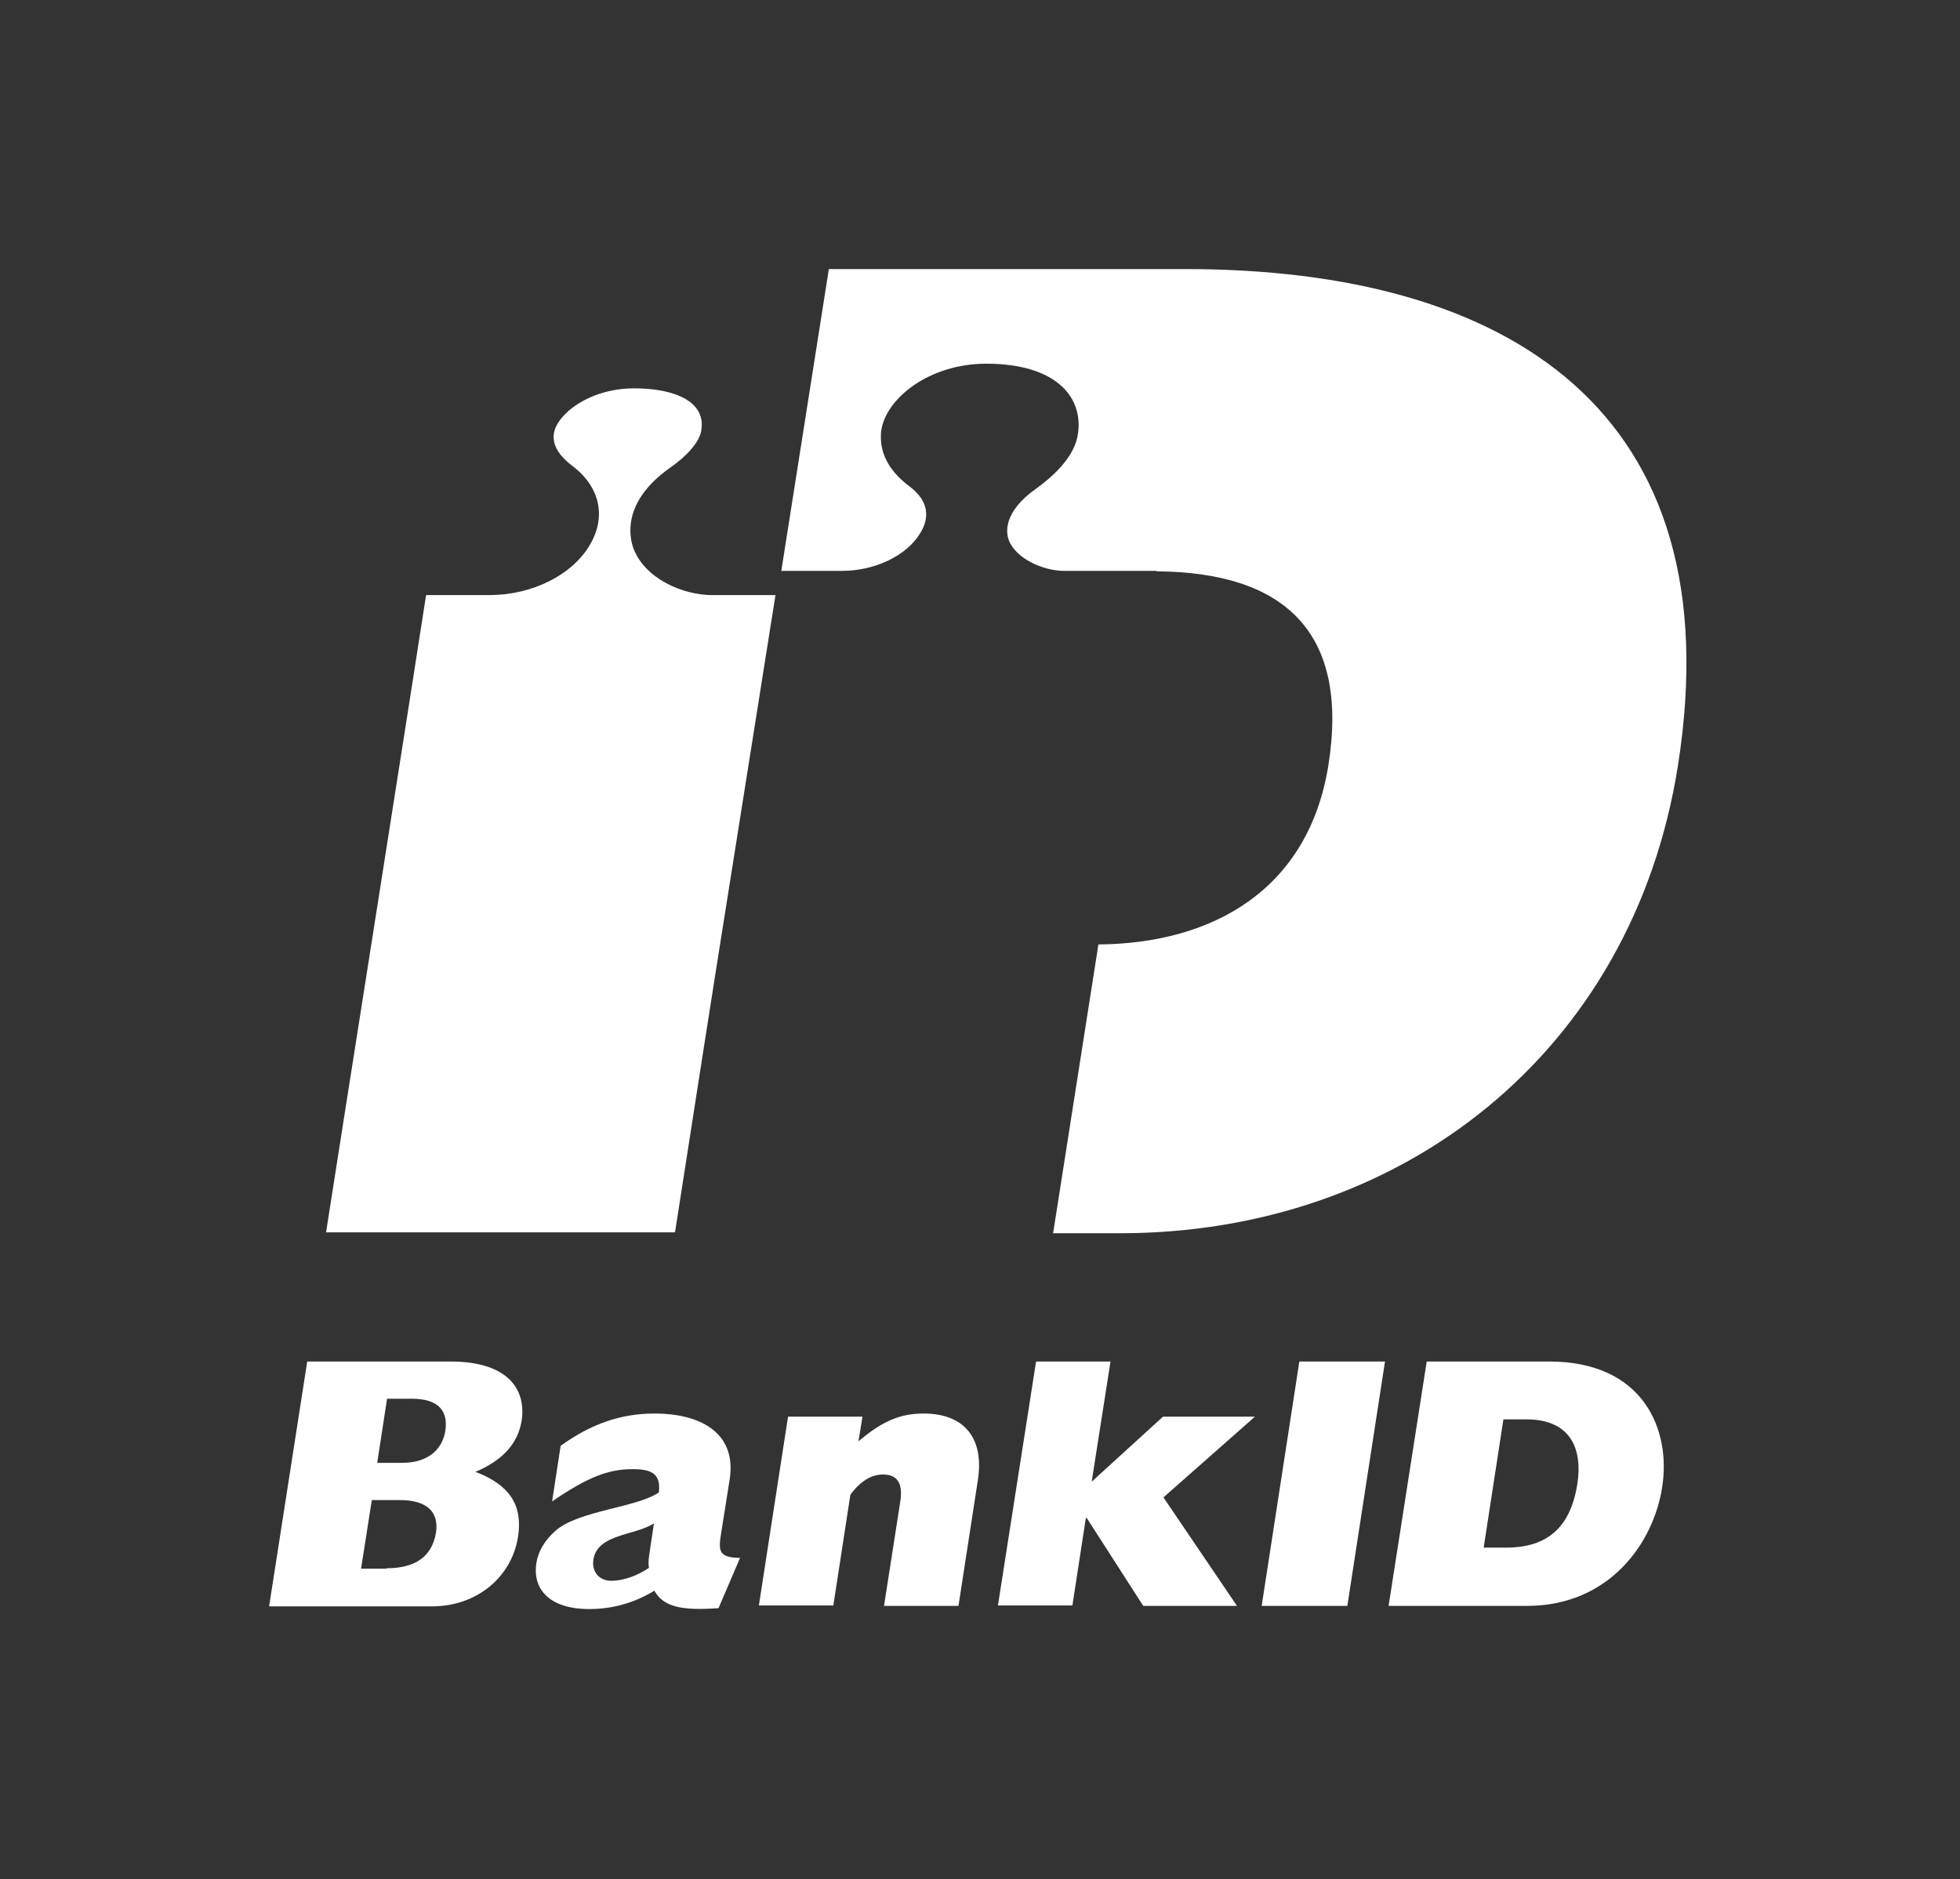
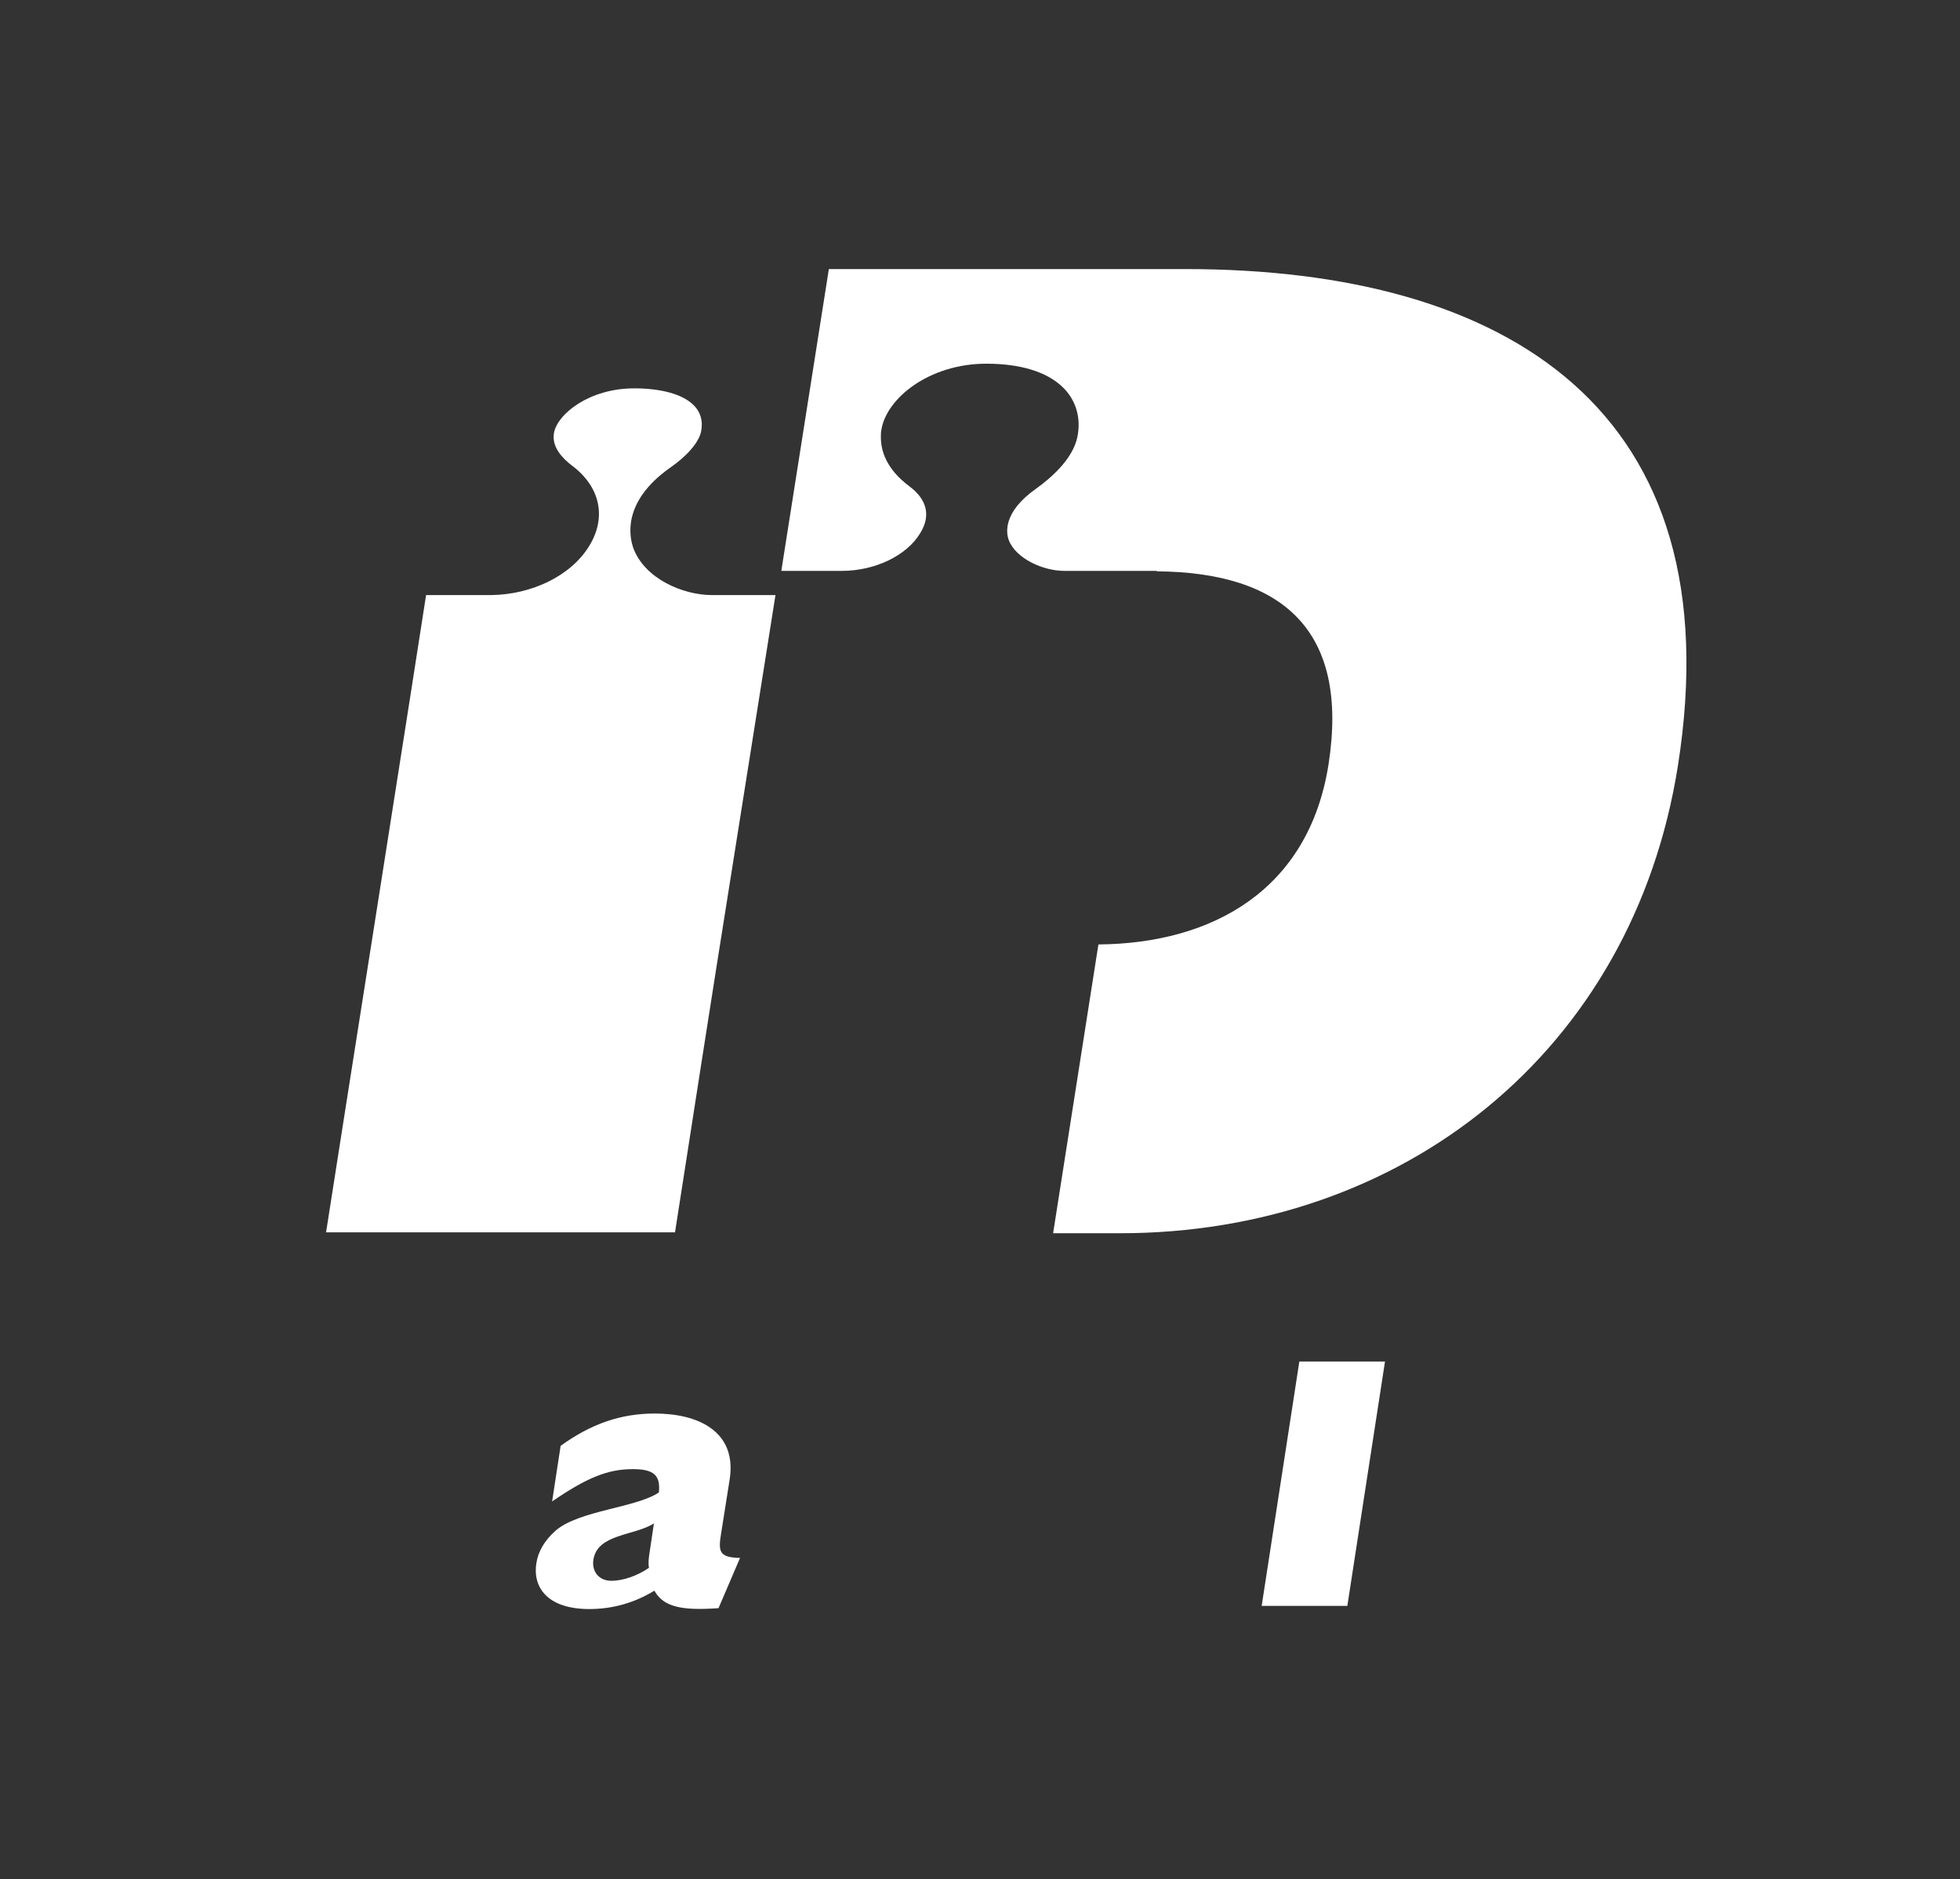
<svg xmlns="http://www.w3.org/2000/svg" viewBox="0 0 437 419" fill="none">
  <rect x="0" y="0" width="437" height="419" fill="#333333" stroke="none" />
  <path d="M159.7 215.9L172.9 132.7C167.7 132.7 158.8 132.7 158.8 132.7C152.2 132.7 143.7 129 141.2 122.2C140.4 119.9 138.5 112 149.4 104.3C153.3 101.6 155.8 98.6 156.3 96.3C156.8 93.9 156.2 91.8 154.5 90.2C152.1 87.9 147.4 86.6 141.4 86.6C131.3 86.6 124.2 92.4 123.5 96.6C123 99.7 125.4 102.2 127.5 103.8C133.8 108.5 135.3 115.3 131.4 121.7C127.4 128.3 118.7 132.6 109.4 132.7C109.4 132.7 100.2 132.7 95 132.7C93.8 140.8 74.2 265 72.7 274.8H150.5C151.2 270.5 154.8 247 159.7 215.9Z" fill="#FFFFFF" />
-   <path d="M68.5 303.6H100.4C114 303.6 117.3 310.5 116.3 316.8C115.5 321.9 112 325.7 106 328.2C113.6 331.1 116.6 335.6 115.5 342.7C114.1 351.6 106.4 358.2 96.3 358.2H60L68.5 303.6ZM89.6 326.2C95.8 326.2 98.7 322.9 99.3 319C99.9 314.8 98 311.9 91.8 311.9H86.3L84.1 326.2H89.6ZM86.2 349.7C92.6 349.7 96.3 347.1 97.2 341.8C97.9 337.2 95.3 334.5 89.1 334.5H82.9L80.5 349.8H86.2V349.7Z" fill="#FFFFFF" />
  <path d="M160.2 358.6C151.9 359.2 147.9 358.3 145.9 354.7C141.5 357.4 136.6 358.8 131.4 358.8C122 358.8 118.7 353.9 119.6 348.5C120 345.9 121.5 343.4 123.9 341.3C129.1 336.8 141.9 336.2 146.9 332.8C147.3 329 145.8 327.6 141.1 327.6C135.6 327.6 131 329.4 123.1 334.8L125 322.4C131.8 317.5 138.4 315.2 146 315.2C155.7 315.2 164.3 319.2 162.7 329.8L160.8 341.8C160.1 346 160.3 347.3 165 347.4L160.2 358.6ZM145.8 339.7C141.4 342.5 133.2 342 132.3 347.8C131.9 350.5 133.6 352.5 136.3 352.5C138.9 352.5 142.1 351.4 144.7 349.6C144.5 348.6 144.6 347.6 144.9 345.7L145.8 339.7Z" fill="#FFFFFF" />
-   <path d="M175.7 315.9H192.3L191.4 321.4C196.7 316.9 200.7 315.2 205.9 315.2C215.2 315.2 219.5 320.9 218 330.2L213.7 358.1H197.1L200.7 335C201.4 330.8 200.1 328.8 196.9 328.8C194.3 328.8 191.9 330.2 189.6 333.3L185.8 358H169.2L175.7 315.9Z" fill="#FFFFFF" />
-   <path d="M231 303.6H247.6L243.4 330.4L259.3 315.9H279.8L259.4 333.9L275.8 358.1H254.9L242.3 338.5H242.1L239.1 358H222.5L231 303.6Z" fill="#FFFFFF" />
  <path d="M289.7 303.6H308.8L300.4 358.1H281.3L289.7 303.6Z" fill="#FFFFFF" />
-   <path d="M318.1 303.6H345.4C366.5 303.6 372.6 318.9 370.6 331.6C368.7 344 358.9 358.1 340.4 358.1H309.6L318.1 303.6ZM335.8 345.1C345.1 345.1 350.2 340.5 351.7 330.8C352.8 323.6 350.6 316.5 340.3 316.5H335.2L330.8 345.1H335.8Z" fill="#FFFFFF" />
  <path d="M264.3 60H184.8L174.2 127.3H187.7C195.1 127.3 202.1 123.9 205.1 119C206.1 117.4 206.5 116 206.5 114.7C206.5 111.9 204.6 109.8 202.7 108.4C197.5 104.5 196.4 100.4 196.4 97.5C196.4 96.9 196.4 96.4 196.5 95.9C197.6 88.8 207.2 81.1 219.9 81.1C227.5 81.1 233.3 82.9 236.8 86.2C239.9 89.1 241.1 93.2 240.2 97.5C239.1 102.6 234 106.8 231.1 108.9C223.4 114.3 224.4 119 224.9 120.4C226.5 124.6 232.6 127.3 237.3 127.3H257.9C257.9 127.3 257.9 127.3 257.9 127.4C285.9 127.6 300.9 140.5 296.2 170.5C291.8 198.4 270.4 210.4 244.9 210.6L234.8 275H249.7C312.6 275 364 234.6 374.1 170.8C386.6 91.6 336.3 60 264.3 60Z" fill="#FFFFFF" />
</svg>